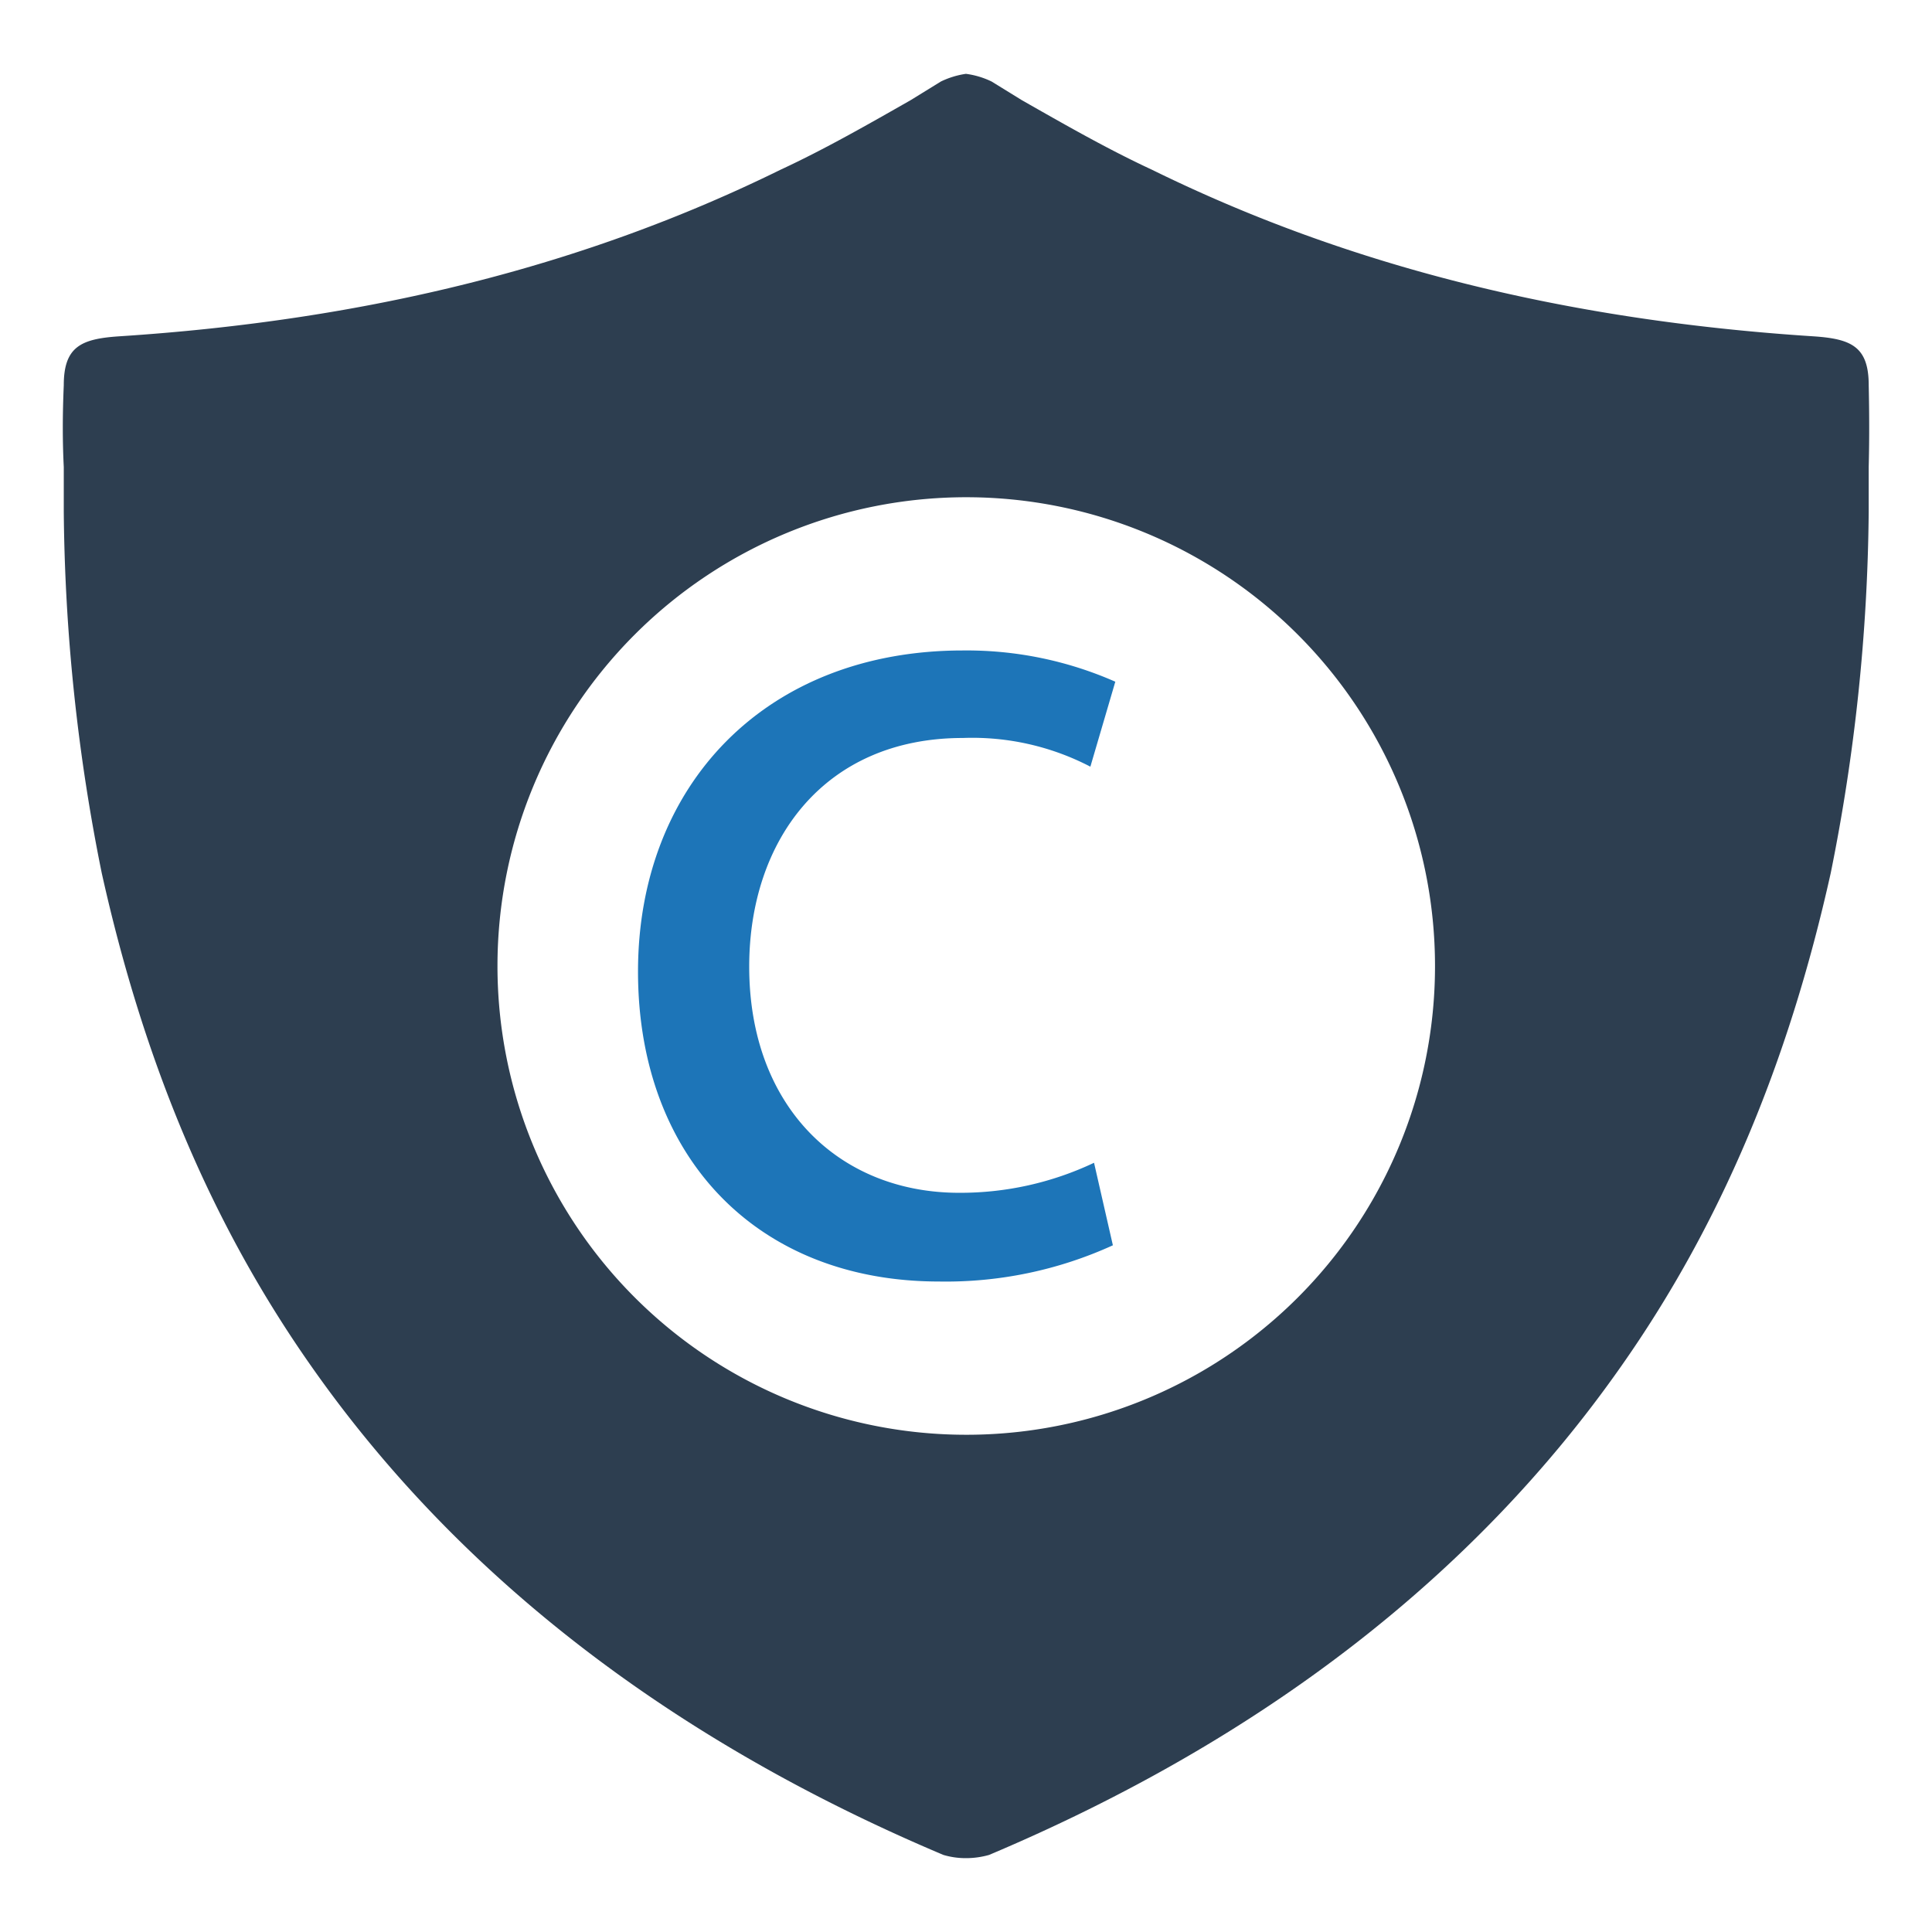
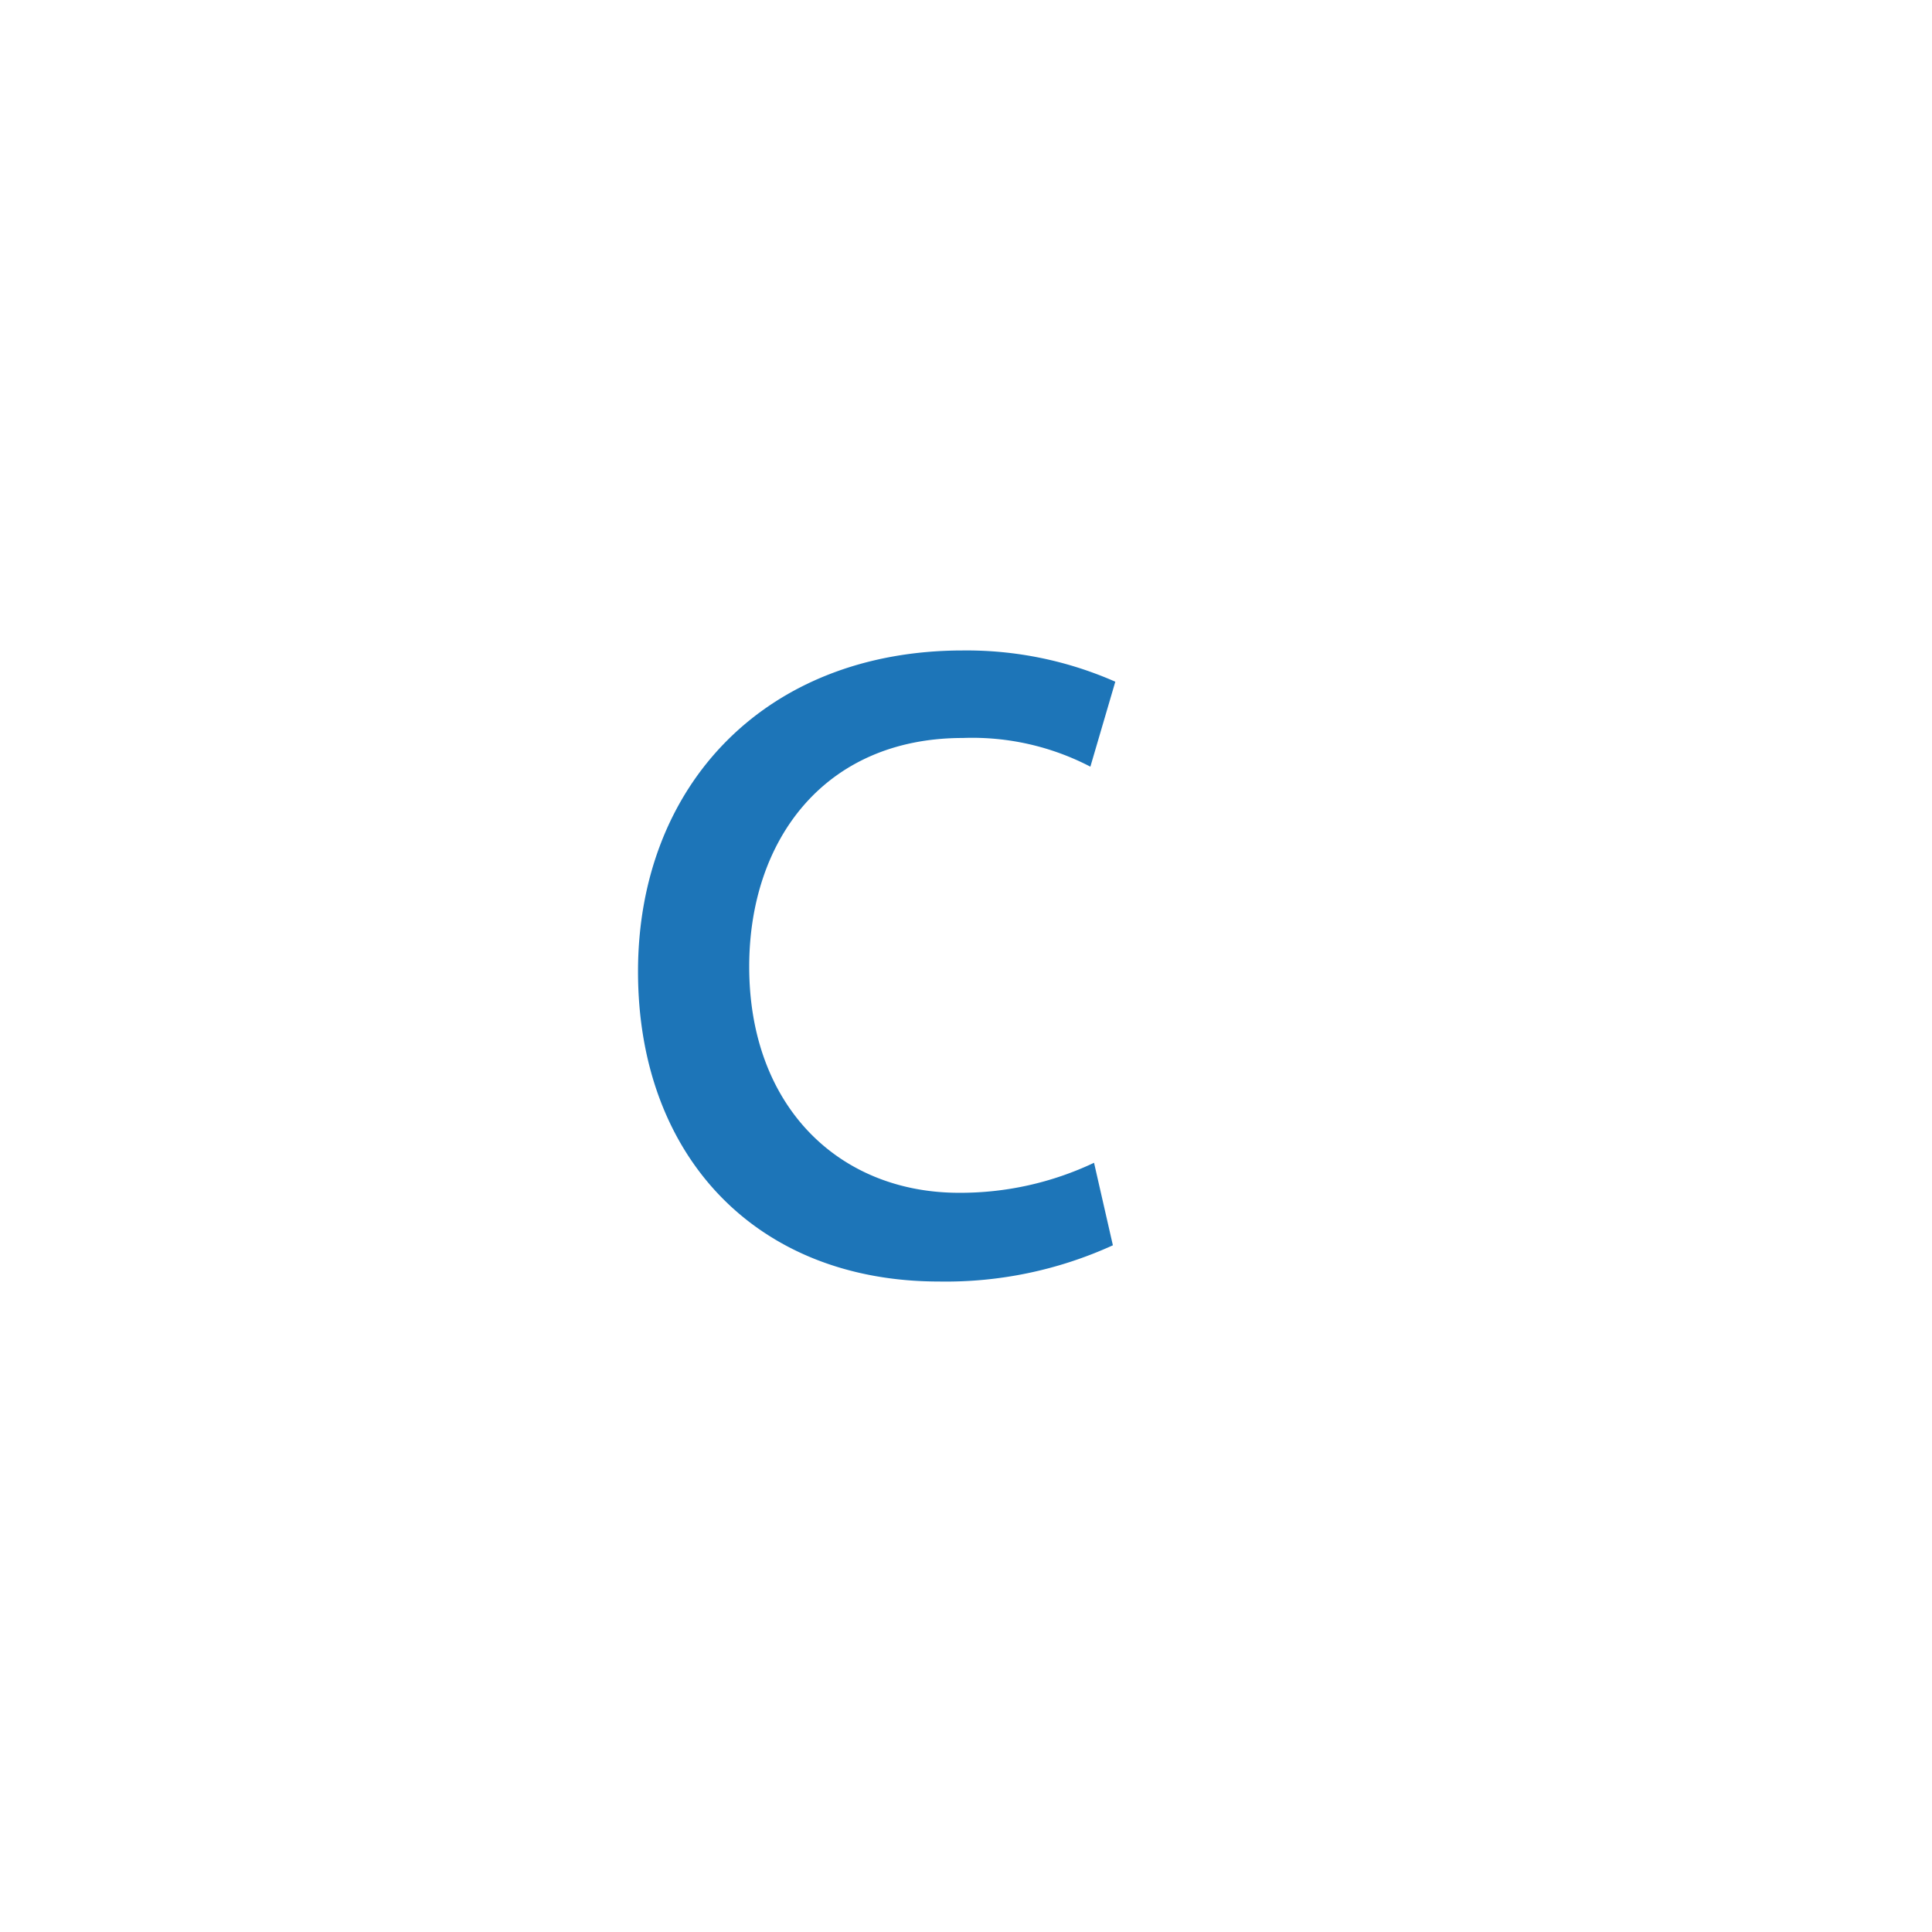
<svg xmlns="http://www.w3.org/2000/svg" id="Layer_1" data-name="Layer 1" viewBox="0 0 128 128">
  <defs>
    <style>.cls-1{fill:#1d75b8;}.cls-2{fill:#2d3e50;}</style>
  </defs>
  <path class="cls-1" d="M73.731,82.504a26.644,26.644,0,0,1-11.514,2.4c-12.087,0-19.947-8.278-19.947-20.534,0-12.336,8.44-21.275,21.524-21.275a24.405,24.405,0,0,1,10.098,2.07l-1.652,5.629a16.948,16.948,0,0,0-8.447-1.901c-9.188,0-14.156,6.788-14.156,15.147,0,9.276,5.959,14.986,13.907,14.986a20.692,20.692,0,0,0,8.939-1.989Z" />
-   <path class="cls-2" d="M123.807,25.525c0-2.558-1.151-3.07-3.624-3.24-16.541-1.066-30.951-4.689-43.868-11.042-2.942-1.364-5.84-3.027-8.611-4.604l-2.004-1.236a5.532,5.532,0,0,0-1.705-.511,5.66,5.66,0,0,0-1.663.511l-2.004,1.236c-2.771,1.577-5.67,3.24-8.611,4.604-12.918,6.352-27.327,9.976-43.868,11.042-2.473.171-3.624.682-3.624,3.24-.085,2.004-.085,3.709,0,5.414v2.984a125.761,125.761,0,0,0,2.515,23.916c2.813,12.662,7.332,23.362,13.898,32.698,9.72,13.855,23.788,24.726,41.864,32.357a5.186,5.186,0,0,0,1.492.213,5.607,5.607,0,0,0,1.535-.213c18.076-7.631,32.144-18.502,41.864-32.357,6.565-9.336,11.084-20.037,13.898-32.698a125.778,125.778,0,0,0,2.515-23.916v-2.984C123.85,29.234,123.85,27.529,123.807,25.525Zm-59.812,69.532a31.057,31.057,0,1,1,31.078-31.036A31.039,31.039,0,0,1,63.995,95.057Z" />
</svg>